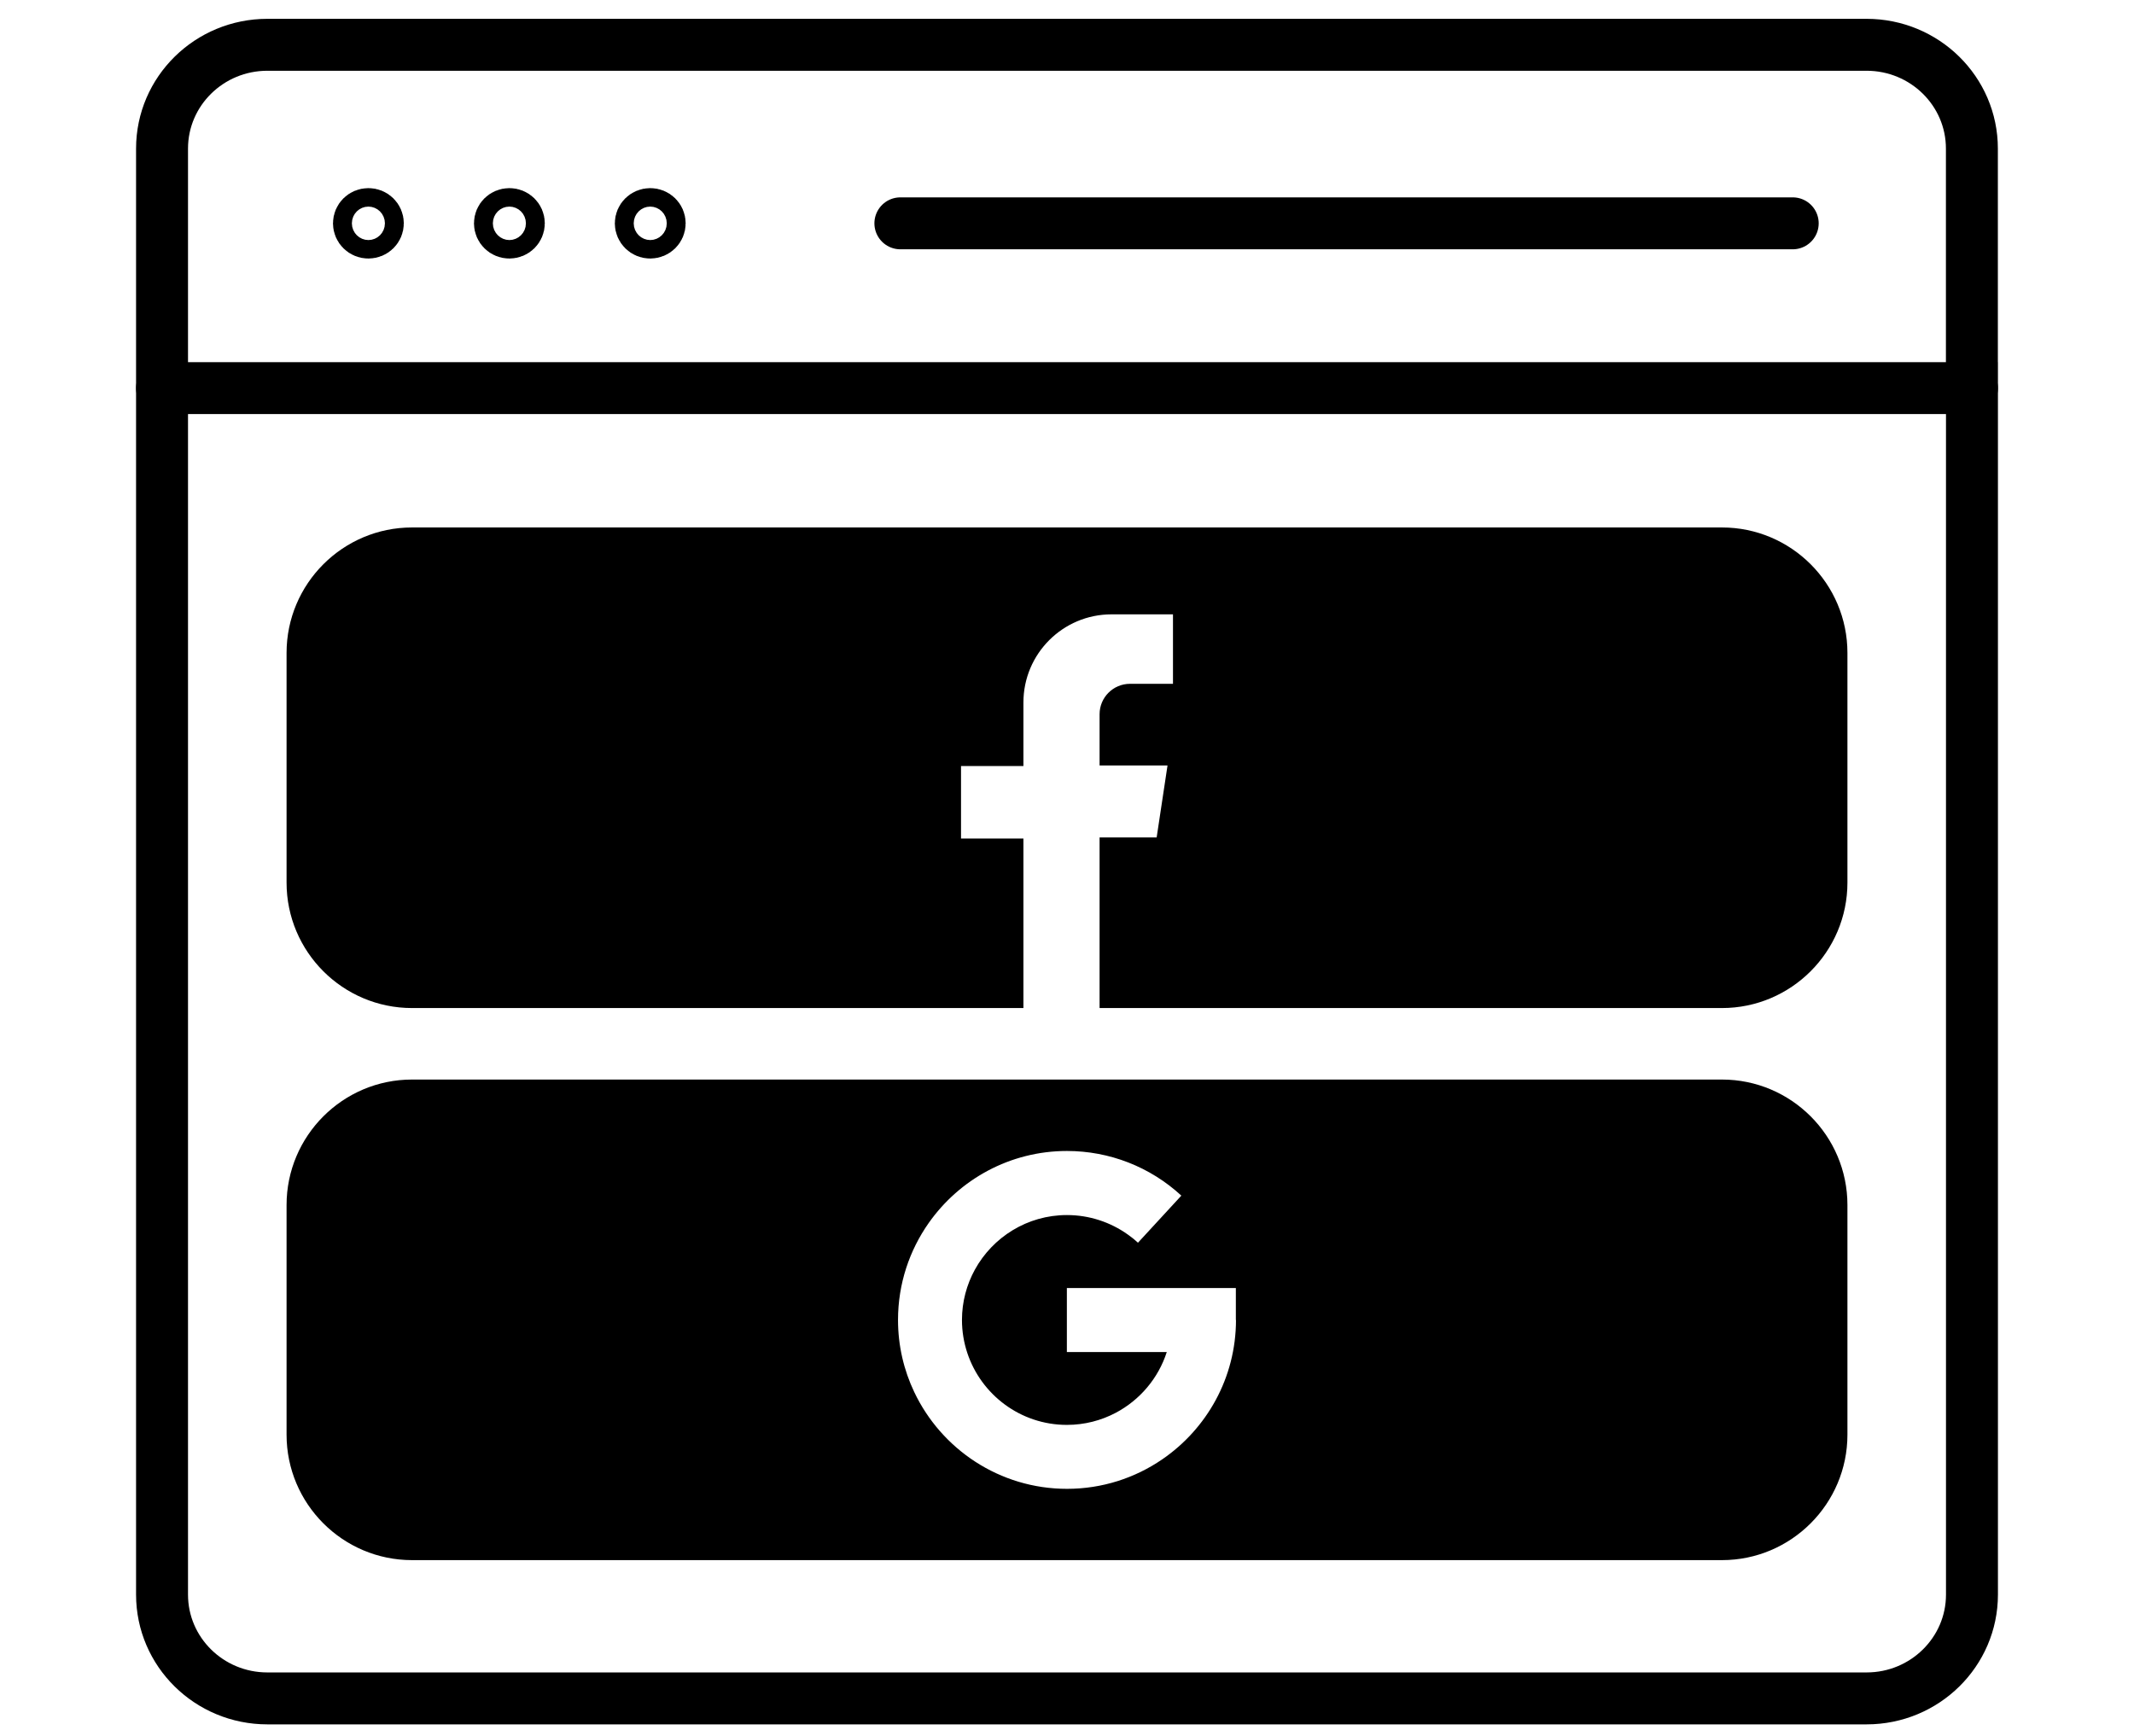
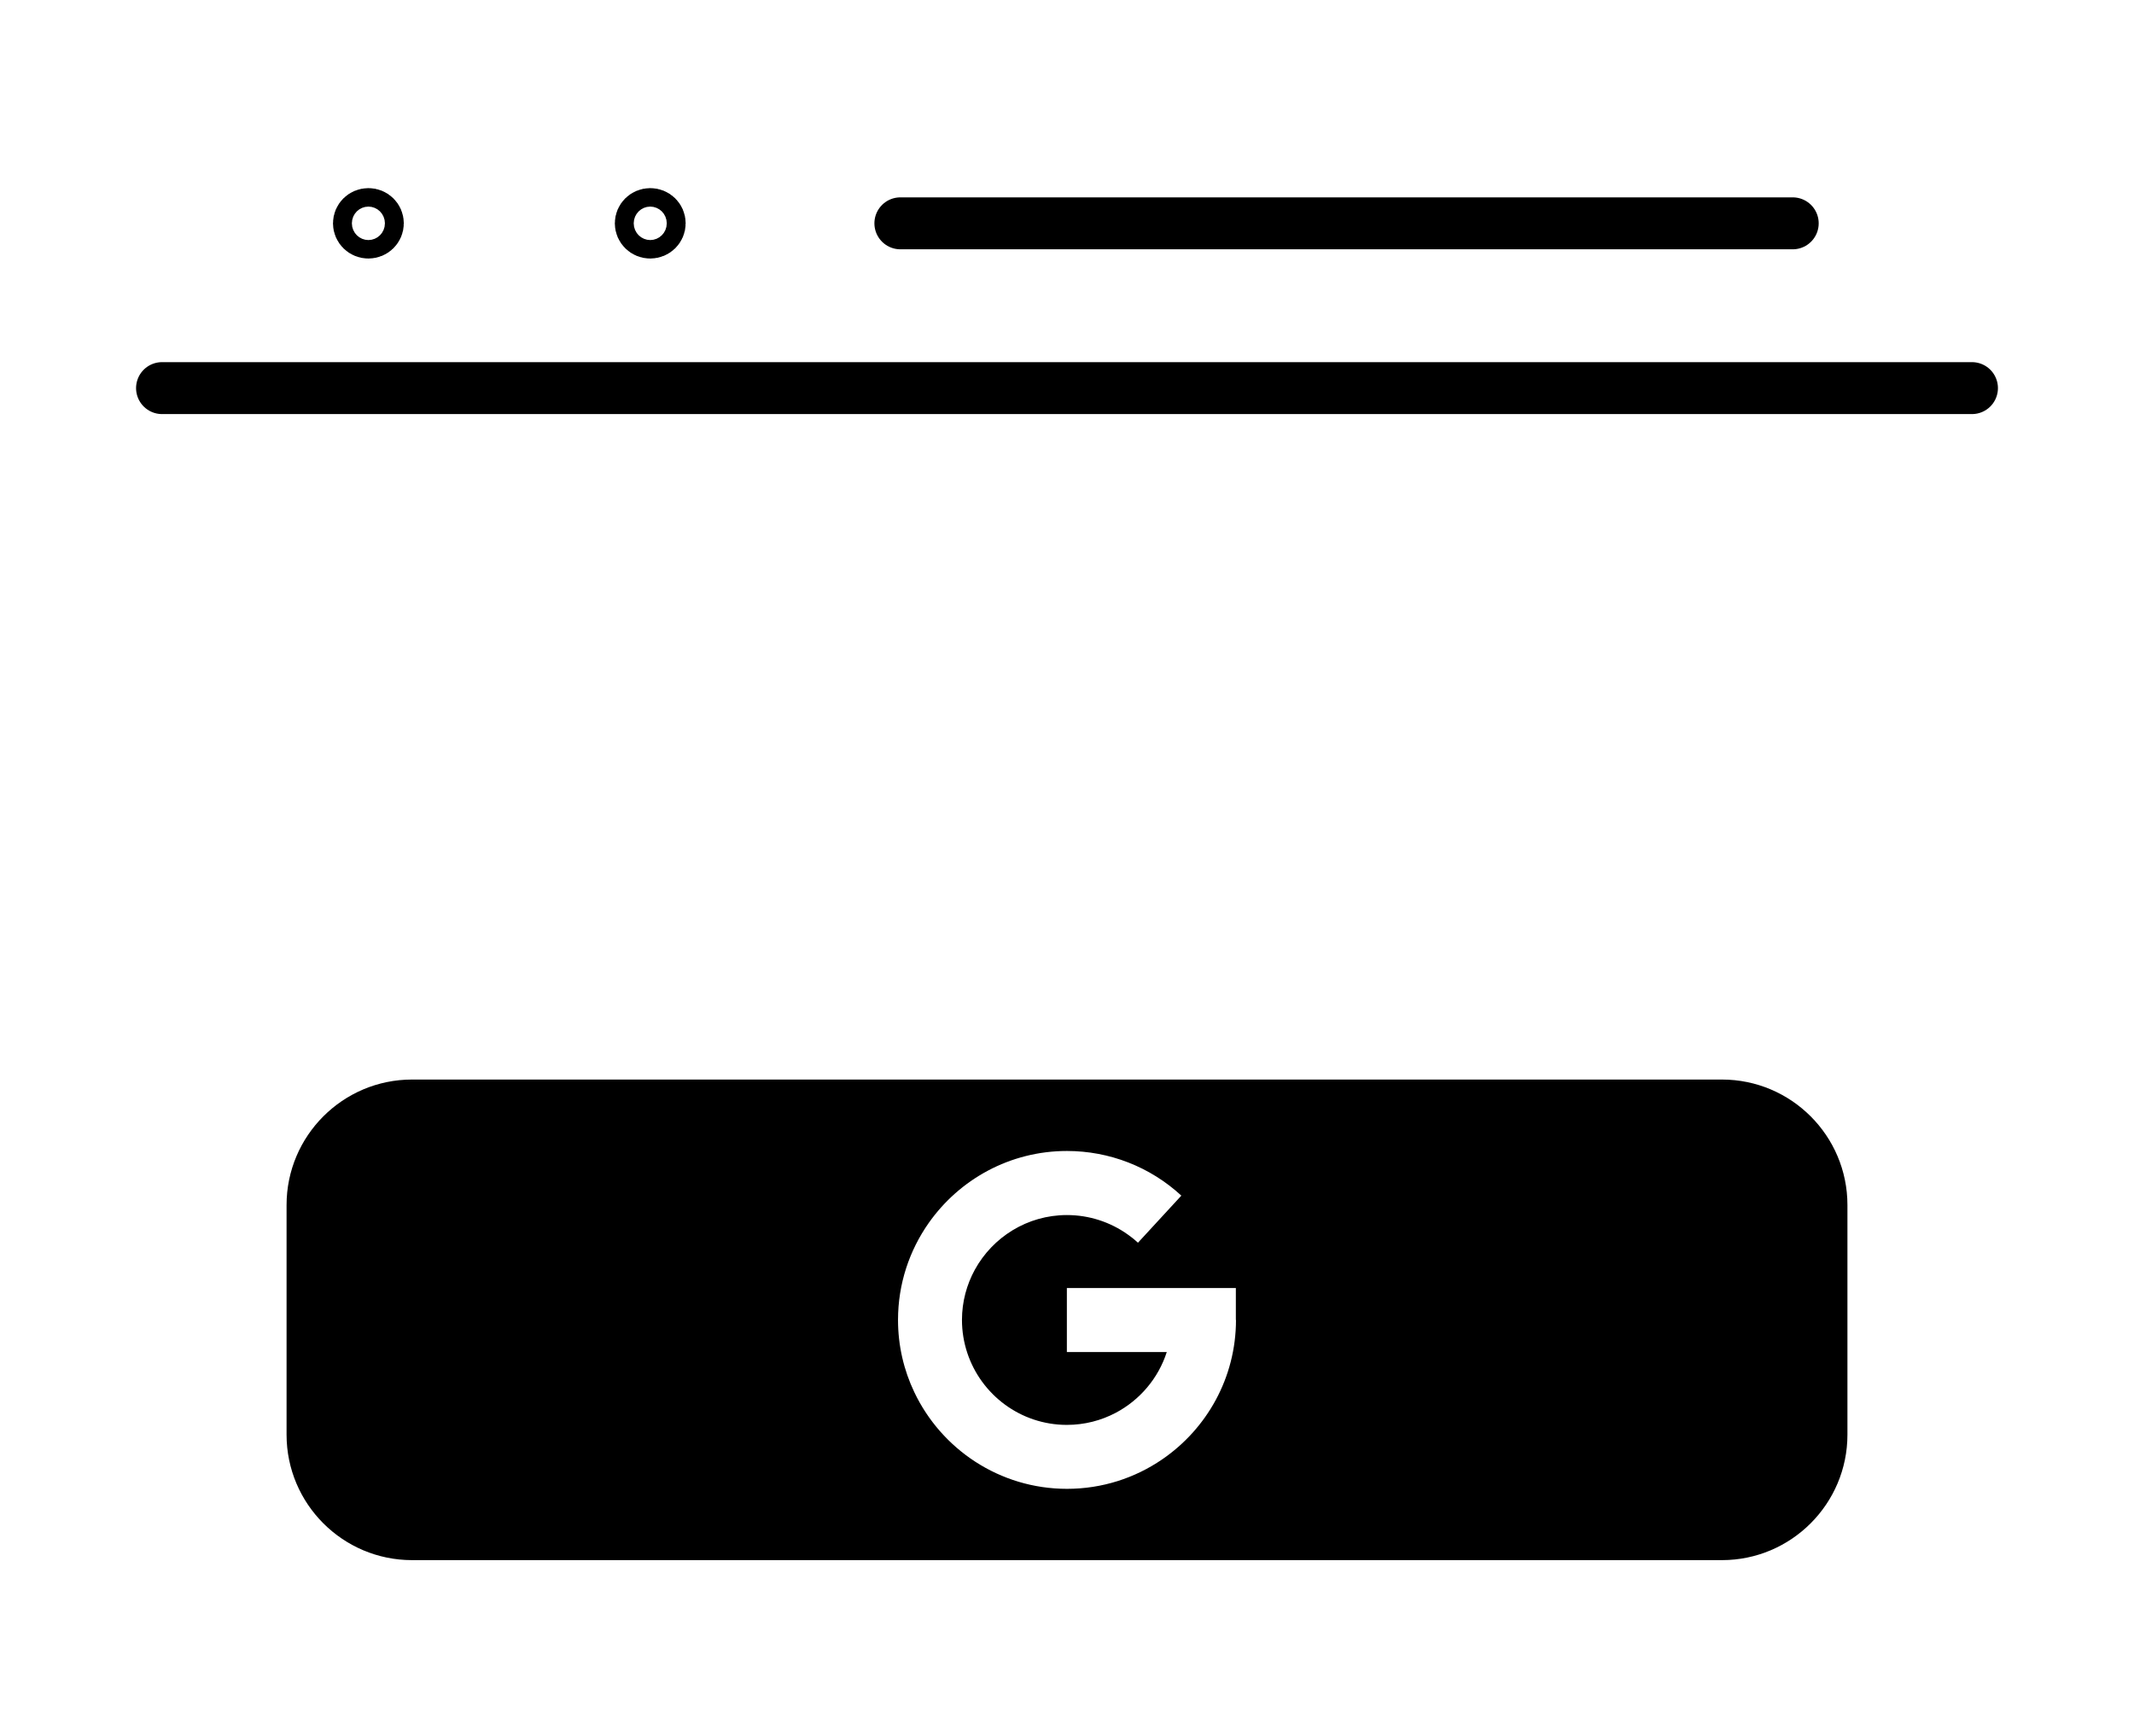
<svg xmlns="http://www.w3.org/2000/svg" id="Layer_1" data-name="Layer 1" viewBox="0 0 316.34 257.33">
  <defs>
    <style>
      .cls-1 {
        fill: none;
        stroke: #000;
        stroke-linecap: round;
        stroke-miterlimit: 10;
        stroke-width: 7.7px;
      }
    </style>
  </defs>
  <g>
-     <path d="M255.26,78.2H61.08c-10.26,0-18.6,8.35-18.6,18.6v34.05c0,10.26,8.34,18.6,18.6,18.6h90.63v-25.13h-9.25v-10.75h9.25v-9.42c0-7.22,5.85-13.07,13.07-13.07h9.1v10.3h-6.37c-2.49,0-4.51,2.02-4.51,4.51v7.6h10.07l-1.61,10.67h-8.46v25.29h92.26c10.26,0,18.6-8.35,18.6-18.6v-34.05c0-10.26-8.34-18.6-18.6-18.6Z" />
    <path d="M255.26,160.05H61.08c-10.26,0-18.6,8.35-18.6,18.6v34.05c0,10.26,8.34,18.6,18.6,18.6H255.26c10.26,0,18.6-8.35,18.6-18.6v-34.05c0-10.26-8.34-18.6-18.6-18.6Zm-72.04,35.63c0,8.59-4.34,16.17-10.95,20.69-4.02,2.75-8.87,4.36-14.1,4.36-9.99,0-18.63-5.88-22.65-14.36-1.54-3.24-2.4-6.86-2.4-10.68,0-5.35,1.69-10.31,4.56-14.39,4.54-6.44,12.02-10.66,20.48-10.66,6.3,0,12.33,2.35,16.96,6.62l-6.43,6.98c-.46-.43-.95-.82-1.46-1.18-2.63-1.89-5.79-2.92-9.07-2.92-5.88,0-11,3.28-13.65,8.1-1.21,2.21-1.91,4.75-1.91,7.45,0,1.71,.28,3.35,.79,4.89,2.05,6.19,7.89,10.67,14.76,10.67,2.62,0,5.09-.65,7.26-1.8,3.56-1.89,6.3-5.11,7.55-9h-14.81v-9.49h25.05v4.75Z" />
  </g>
  <g>
-     <path class="cls-1" d="M292.32,57.54V236.41c0,8.5-7,15.39-15.62,15.39H39.64c-8.63,0-15.62-6.89-15.62-15.39V22.03c0-8.51,7-15.39,15.62-15.39h237.05c8.63,0,15.62,6.89,15.62,15.39V57.54Z" />
    <line class="cls-1" x1="24.02" y1="57.54" x2="292.32" y2="57.54" />
    <line class="cls-1" x1="133.47" y1="33.11" x2="265.75" y2="33.11" />
    <path class="cls-1" d="M56.01,33.11c0,.75-.62,1.37-1.4,1.37s-1.4-.62-1.4-1.37,.62-1.37,1.4-1.37,1.4,.61,1.4,1.37Z" />
-     <path class="cls-1" d="M76.91,33.11c0,.75-.62,1.37-1.4,1.37s-1.4-.62-1.4-1.37,.62-1.37,1.4-1.37,1.4,.61,1.4,1.37Z" />
    <path class="cls-1" d="M97.79,33.11c0,.75-.62,1.37-1.4,1.37s-1.4-.62-1.4-1.37,.62-1.37,1.4-1.37,1.4,.61,1.4,1.37Z" />
  </g>
</svg>